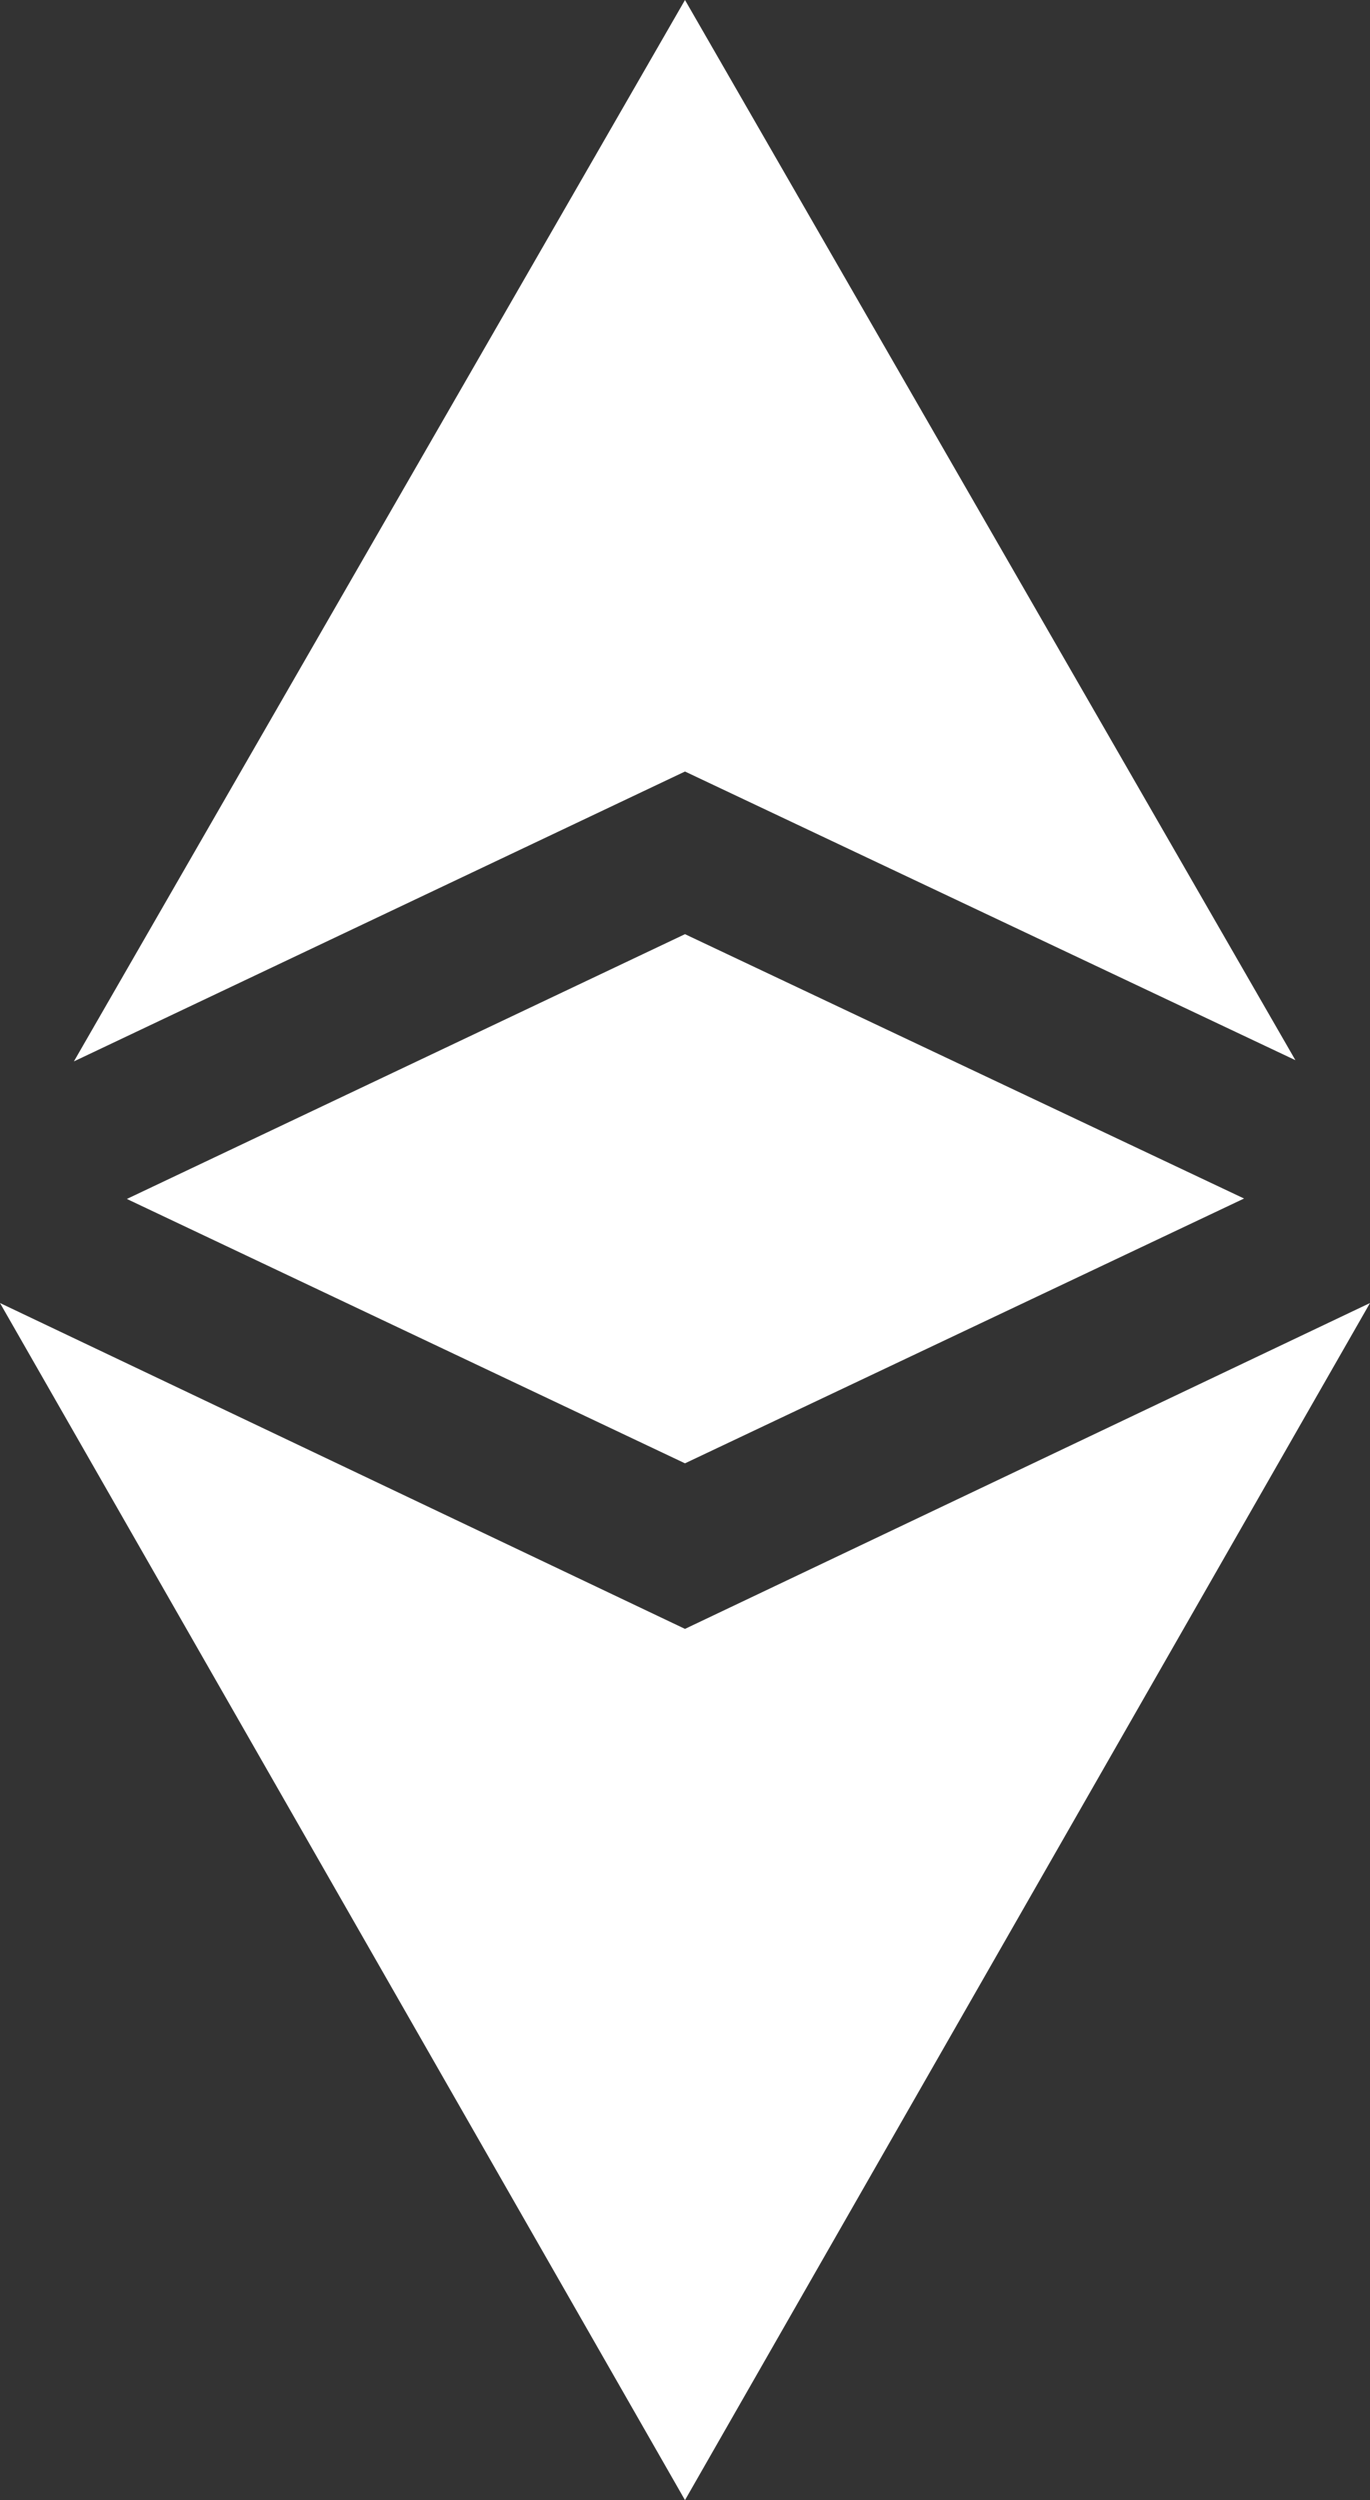
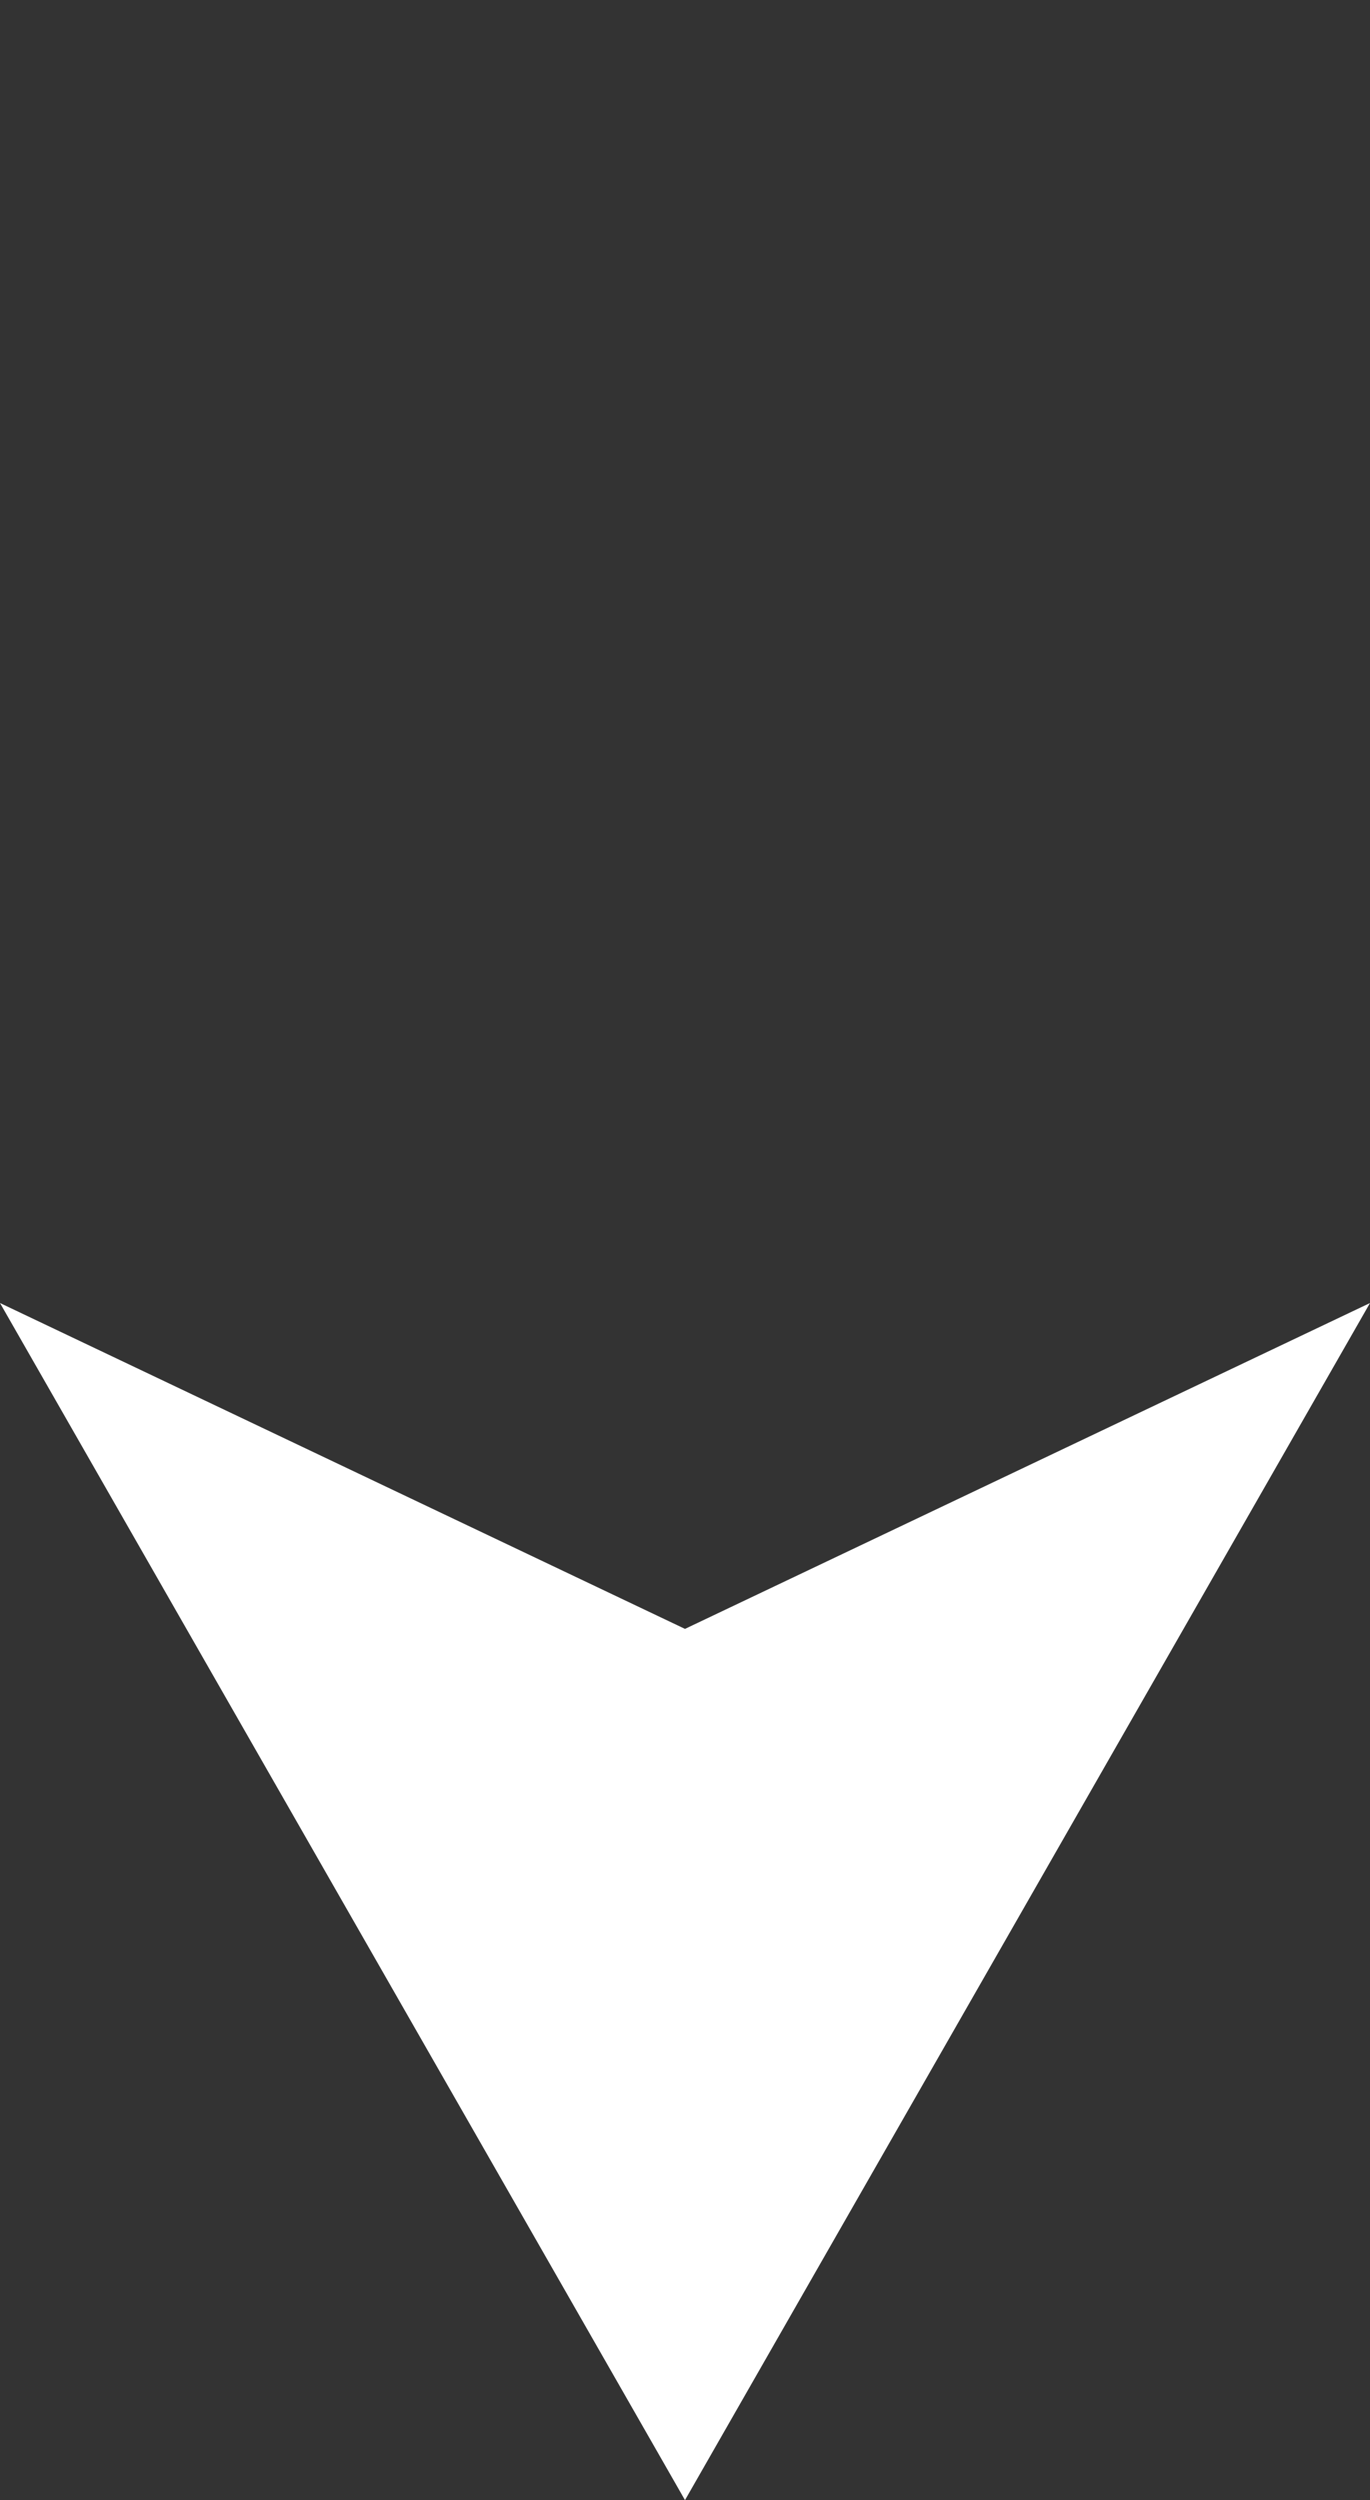
<svg xmlns="http://www.w3.org/2000/svg" version="1.1" id="Layer_1" x="0px" y="0px" width="280.566px" height="512px" viewBox="0 0 280.566 512" enable-background="new 0 0 280.566 512" xml:space="preserve">
  <rect x="0" y="0" width="280.566" height="512" fill="#333333" stroke="none" />
  <path fill="#FFFFFF" d="M140.281,333.582L0,266.848L140.281,512l140.285-245.152L140.281,333.582z" />
-   <path fill="#FFFFFF" d="M265.289,217.117L140.281,0L15.133,217.367L140.281,158L265.289,217.117z" />
-   <path fill="#FFFFFF" d="M25.98,245.535l114.301,54.141l114.492-54.23l-114.492-54.137L25.98,245.535z" />
</svg>